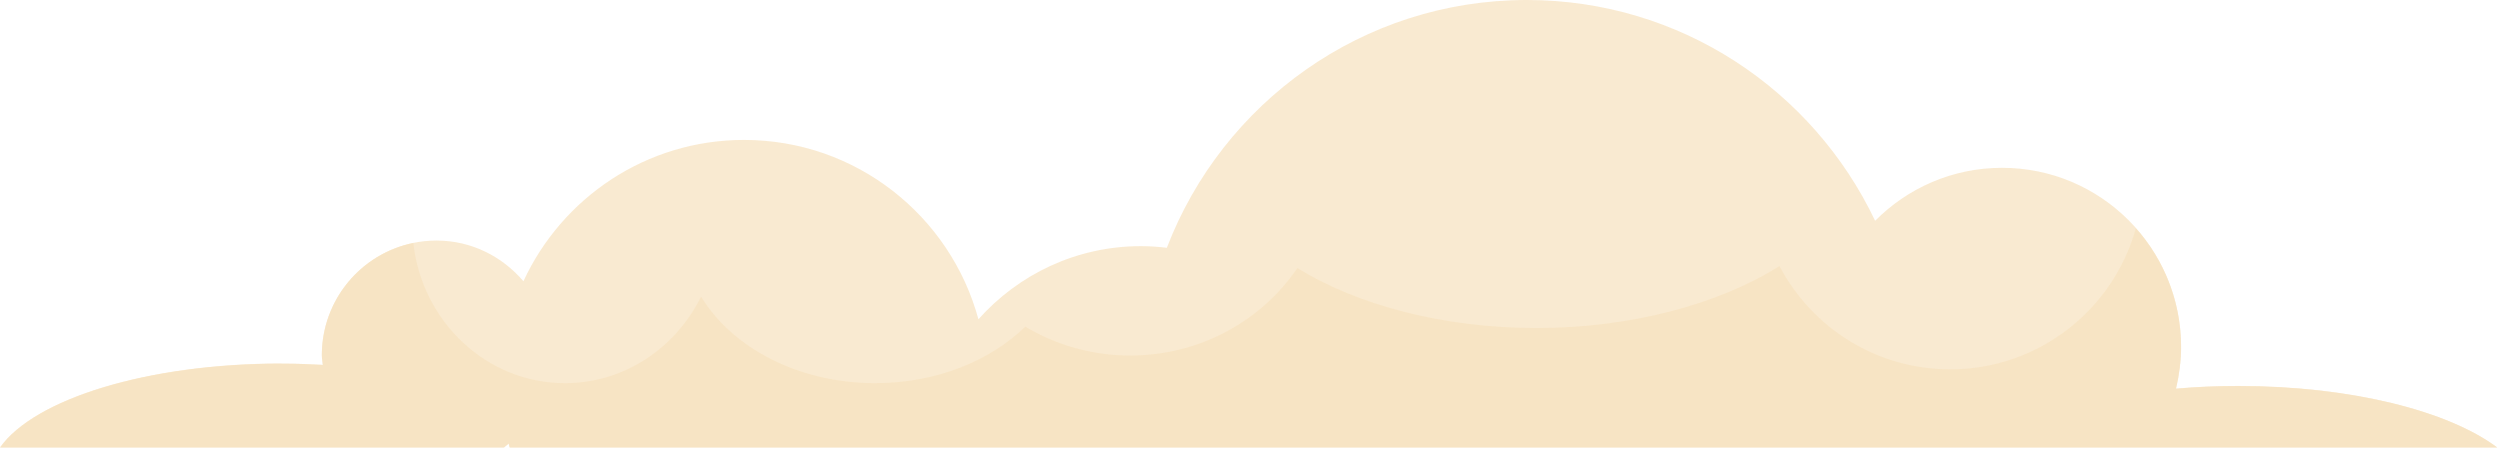
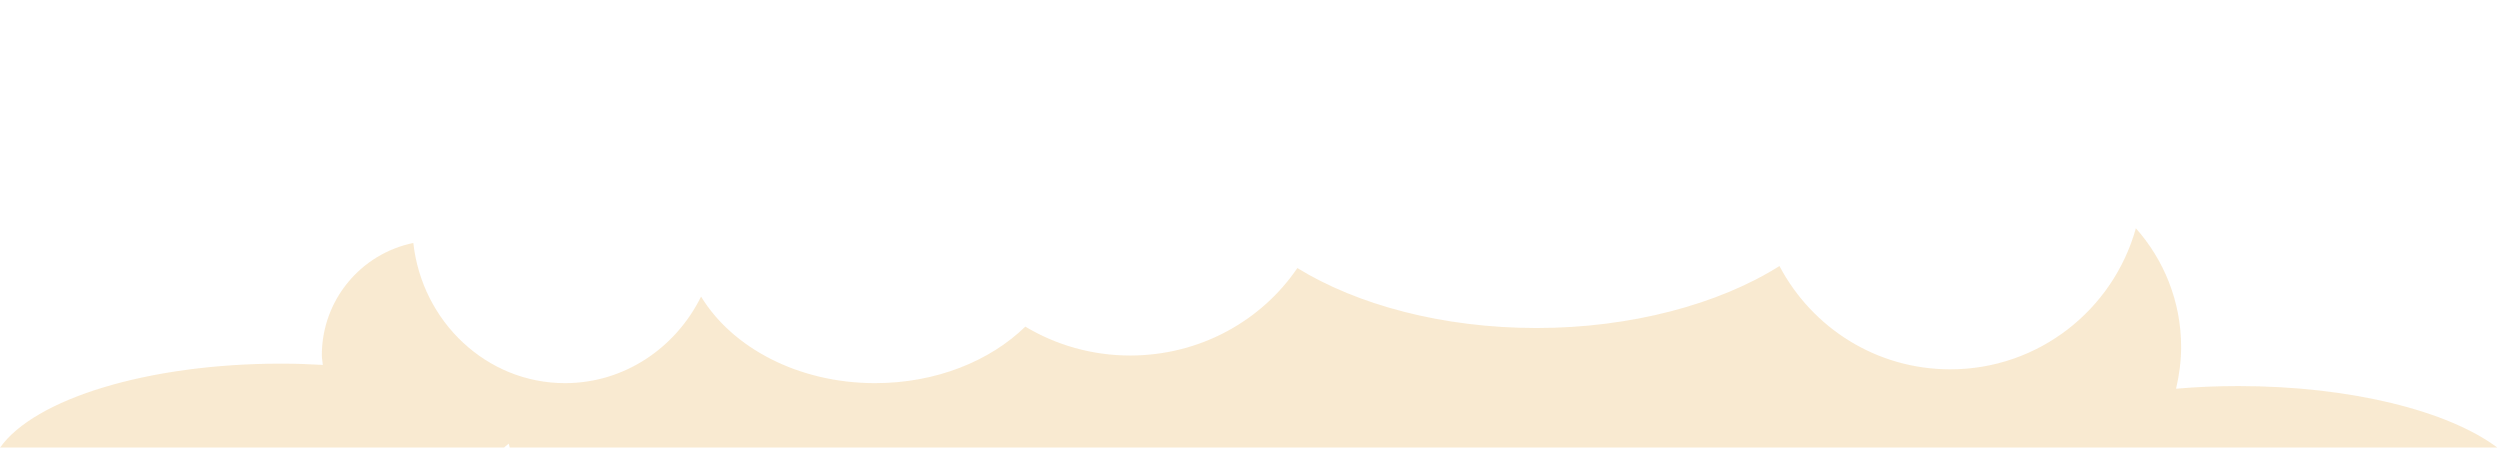
<svg xmlns="http://www.w3.org/2000/svg" width="232" height="42" viewBox="0 0 232 42" fill="none">
  <g style="mix-blend-mode:multiply">
    <g style="mix-blend-mode:multiply" opacity="0.72">
-       <path d="M26.104 33.745C27.42 33.745 28.69 33.792 29.96 33.862C29.937 33.557 29.866 33.274 29.866 32.969C29.866 27.088 34.628 22.324 40.508 22.324C43.753 22.324 46.622 23.806 48.574 26.1C52.148 18.36 59.968 12.985 69.045 12.985C79.451 12.985 88.199 20.042 90.798 29.628C94.502 25.476 99.875 22.842 105.884 22.842C106.695 22.842 107.495 22.9 108.283 22.994C113.444 9.551 126.437 0 141.688 0C155.974 0 168.262 8.386 174.012 20.489C177.022 17.455 181.184 15.573 185.793 15.573C194.965 15.573 202.396 23.006 202.396 32.181C202.396 33.521 202.22 34.815 201.926 36.062C203.795 35.897 205.724 35.815 207.723 35.815C218.164 35.815 227.206 38.132 231.733 41.52H47.292C47.257 41.402 47.233 41.284 47.198 41.155C47.057 41.273 46.916 41.402 46.763 41.52H0C3.187 37.026 13.651 33.733 26.092 33.733L26.104 33.745Z" fill="#F7E2BF" />
-     </g>
+       </g>
    <g style="mix-blend-mode:multiply" opacity="0.72">
      <path d="M26.104 33.745C27.42 33.745 28.69 33.792 29.96 33.863C29.937 33.557 29.866 33.275 29.866 32.969C29.866 27.829 33.511 23.536 38.356 22.548C39.167 29.863 45.164 35.556 52.43 35.556C57.945 35.556 62.707 32.286 65.059 27.523C67.94 32.263 74.078 35.556 81.215 35.556C86.847 35.556 91.868 33.51 95.148 30.311C97.982 32.004 101.31 32.992 104.873 32.992C111.375 32.992 117.078 29.758 120.394 24.877C125.979 28.299 133.869 30.44 142.605 30.44C151.341 30.44 159.525 28.229 165.134 24.688C168.132 30.381 174.094 34.274 180.984 34.274C189.203 34.274 196.105 28.734 198.21 21.183C200.809 24.112 202.408 27.97 202.408 32.192C202.408 33.533 202.232 34.827 201.938 36.074C203.807 35.909 205.736 35.827 207.734 35.827C218.176 35.827 227.218 38.144 231.745 41.531H47.304C47.268 41.414 47.245 41.296 47.21 41.167C47.069 41.284 46.928 41.414 46.775 41.531H0.012C3.198 37.038 13.663 33.745 26.104 33.745Z" fill="#F7E2BF" />
    </g>
  </g>
</svg>